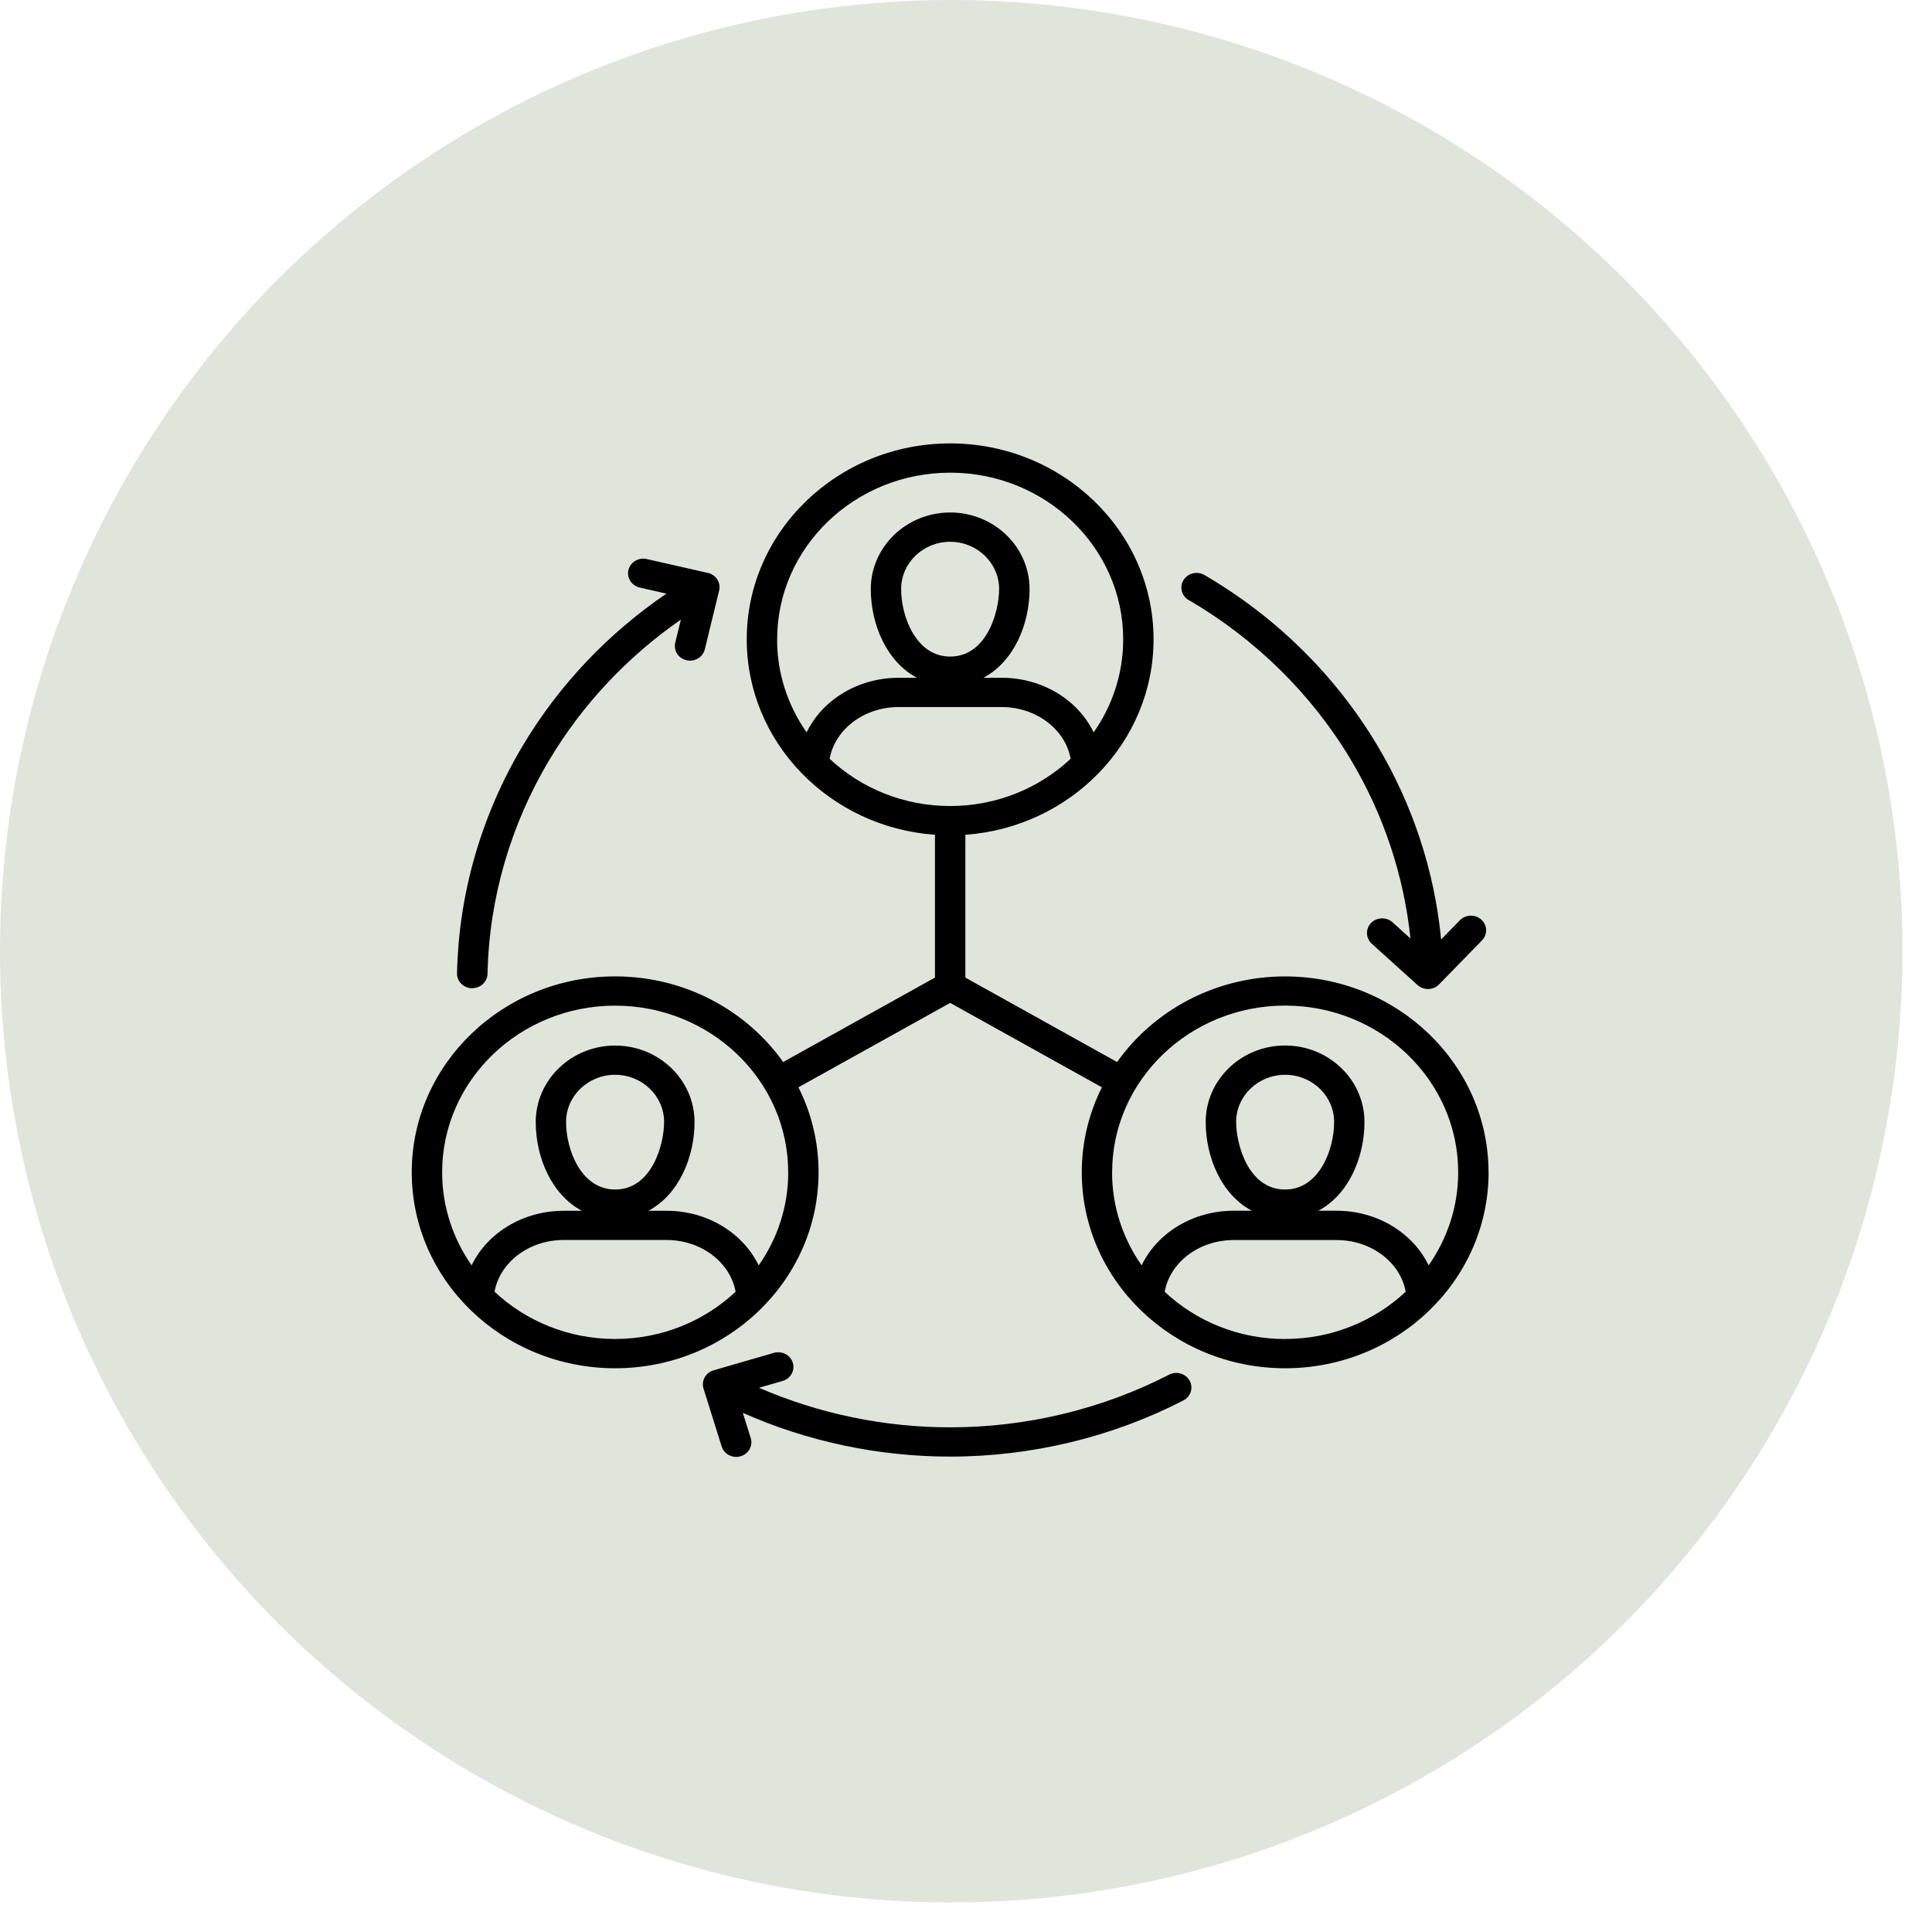
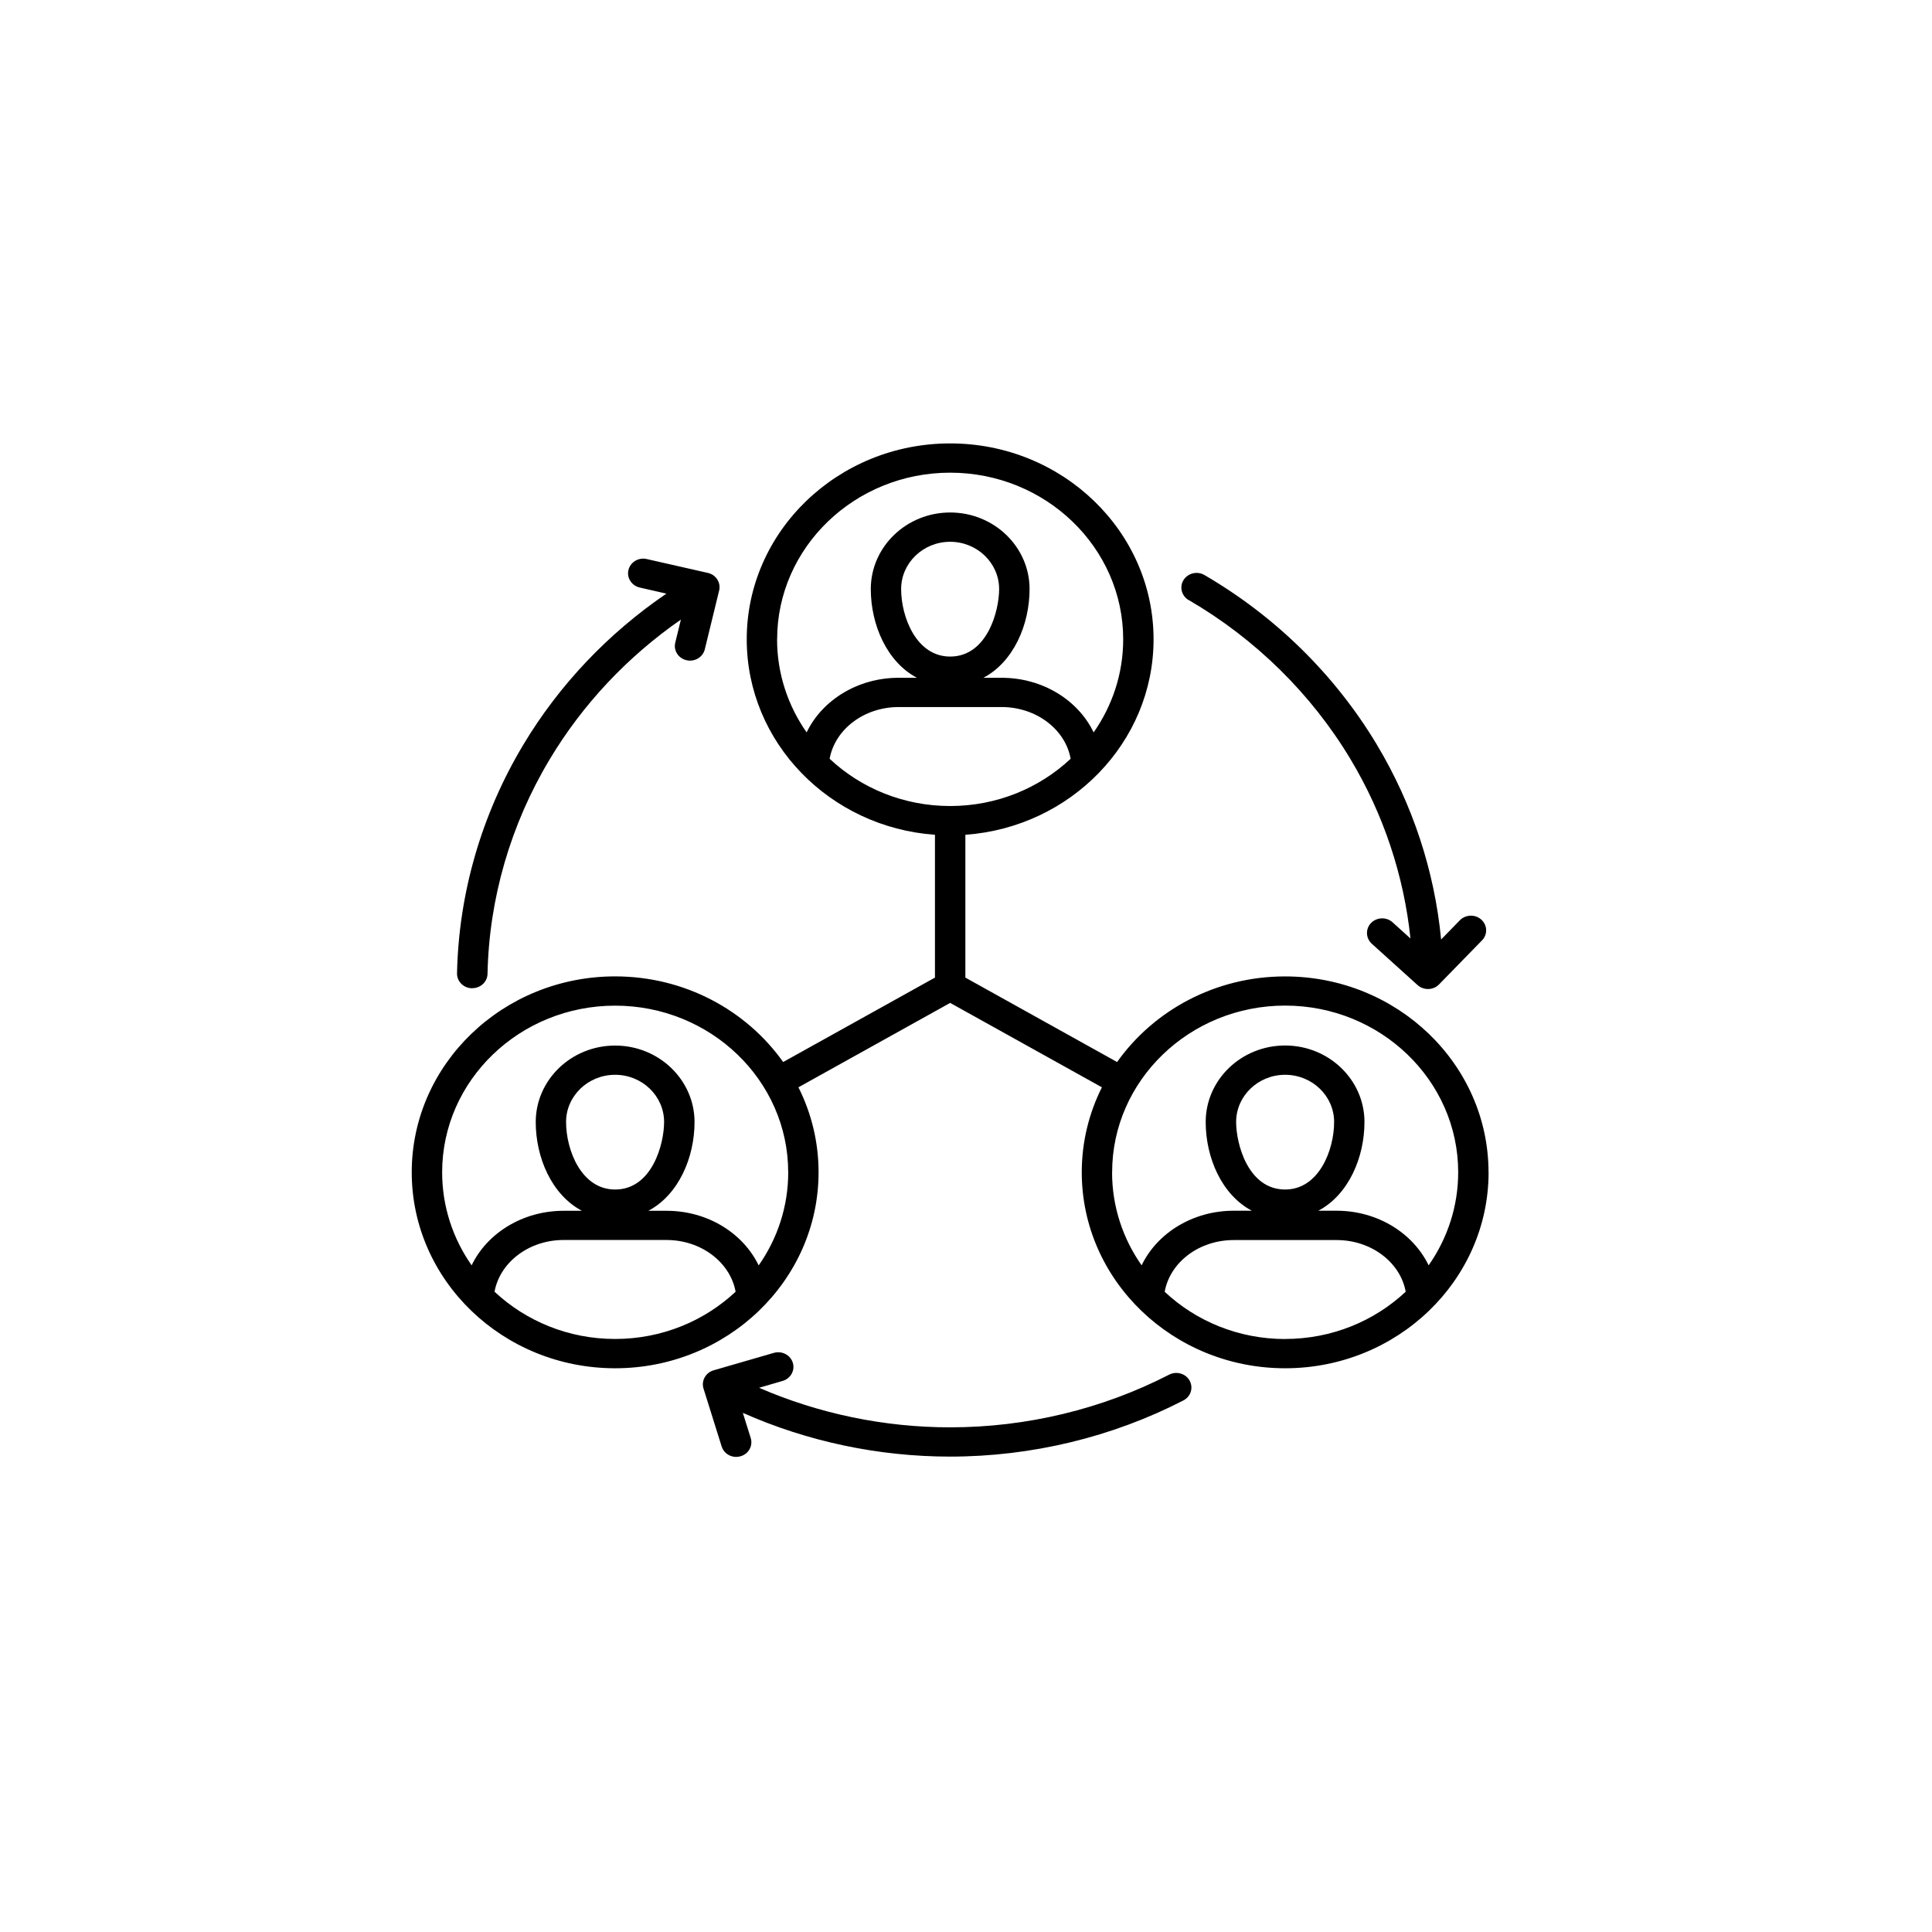
<svg xmlns="http://www.w3.org/2000/svg" width="61" height="61" viewBox="0 0 61 61" fill="none">
-   <circle cx="30.034" cy="30.034" r="30.034" fill="#E0E5DC" />
  <path d="M37.56 43.592C37.685 43.817 37.597 44.097 37.363 44.217C35.113 45.376 32.567 45.99 30 45.99C27.737 45.99 25.493 45.514 23.454 44.609L23.703 45.404C23.779 45.648 23.637 45.906 23.383 45.979C23.336 45.992 23.29 46 23.243 46C23.037 46 22.846 45.87 22.785 45.67L22.212 43.841C22.176 43.724 22.189 43.596 22.249 43.489C22.308 43.38 22.411 43.3 22.534 43.265L24.433 42.715C24.688 42.642 24.955 42.781 25.031 43.025C25.108 43.27 24.963 43.528 24.709 43.601L23.967 43.817C25.851 44.636 27.918 45.066 30.002 45.066C32.412 45.066 34.801 44.49 36.913 43.403C37.147 43.283 37.438 43.367 37.562 43.593L37.56 43.592ZM14.903 31.2H14.914C15.174 31.2 15.388 30.999 15.393 30.747C15.441 28.377 16.12 26.034 17.357 23.973C18.398 22.234 19.818 20.728 21.498 19.563L21.32 20.291C21.259 20.539 21.42 20.788 21.677 20.846C21.714 20.854 21.75 20.859 21.787 20.859C22.004 20.859 22.202 20.715 22.253 20.502L22.706 18.644C22.766 18.396 22.607 18.146 22.35 18.089L20.42 17.651C20.161 17.591 19.904 17.747 19.843 17.994C19.781 18.242 19.942 18.492 20.2 18.551L21.041 18.743C19.205 19.994 17.656 21.623 16.524 23.512C15.206 25.708 14.482 28.204 14.43 30.731C14.425 30.985 14.636 31.198 14.9 31.203L14.903 31.2ZM37.534 18.946C39.637 20.171 41.404 21.908 42.642 23.973C43.683 25.709 44.327 27.648 44.533 29.631L43.969 29.121C43.776 28.946 43.472 28.956 43.29 29.141C43.109 29.327 43.119 29.62 43.311 29.796L44.757 31.102C44.85 31.185 44.968 31.227 45.086 31.227C45.214 31.227 45.342 31.179 45.436 31.081L46.793 29.69C46.974 29.505 46.965 29.212 46.771 29.036C46.579 28.862 46.275 28.87 46.092 29.057L45.501 29.663C45.295 27.505 44.603 25.398 43.472 23.511C42.153 21.311 40.272 19.461 38.029 18.156C37.801 18.023 37.507 18.094 37.369 18.313C37.233 18.53 37.305 18.815 37.532 18.948L37.534 18.946ZM47 37.013C47 40.426 44.118 43.201 40.577 43.201C37.034 43.201 34.155 40.425 34.155 37.013C34.155 36.052 34.384 35.142 34.791 34.33L30 31.665L25.209 34.33C25.617 35.142 25.845 36.052 25.845 37.013C25.845 40.426 22.963 43.201 19.422 43.201C15.879 43.201 13 40.425 13 37.013C13 33.601 15.88 30.828 19.422 30.828C21.623 30.828 23.57 31.901 24.727 33.532L29.52 30.866V26.357C26.201 26.121 23.577 23.444 23.577 20.186C23.577 16.775 26.459 14 30 14C33.543 14 36.422 16.775 36.422 20.186C36.422 23.442 33.797 26.119 30.48 26.357V30.866L35.271 33.532C36.428 31.901 38.374 30.829 40.575 30.829C44.118 30.829 46.998 33.604 46.998 37.015L47 37.013ZM19.421 42.276C20.9 42.276 22.241 41.707 23.226 40.784C23.056 39.855 22.138 39.151 21.046 39.151H17.794C16.701 39.151 15.785 39.854 15.614 40.783C16.598 41.706 17.941 42.276 19.419 42.276H19.421ZM19.421 37.557C20.589 37.557 20.968 36.121 20.968 35.425C20.968 34.603 20.274 33.935 19.421 33.935C18.567 33.935 17.873 34.603 17.873 35.425C17.873 36.31 18.353 37.557 19.421 37.557ZM24.886 37.013C24.886 34.112 22.435 31.752 19.422 31.752C16.409 31.752 13.96 34.112 13.96 37.013C13.96 38.101 14.304 39.112 14.891 39.951C15.381 38.934 16.503 38.229 17.795 38.229H18.373C17.42 37.725 16.915 36.55 16.915 35.427C16.915 34.095 18.039 33.012 19.422 33.012C20.803 33.012 21.929 34.095 21.929 35.427C21.929 36.55 21.424 37.725 20.471 38.229H21.049C22.342 38.229 23.463 38.936 23.954 39.953C24.544 39.113 24.887 38.101 24.887 37.013H24.886ZM29.999 20.73C31.168 20.73 31.546 19.294 31.546 18.598C31.546 17.776 30.852 17.106 29.999 17.106C29.146 17.106 28.452 17.776 28.452 18.598C28.452 19.482 28.932 20.73 29.999 20.73ZM33.804 23.957C33.637 23.028 32.718 22.324 31.624 22.324H28.374C27.281 22.324 26.365 23.026 26.194 23.957C27.178 24.88 28.522 25.449 29.999 25.449C31.478 25.449 32.82 24.88 33.804 23.957ZM24.535 20.184C24.535 21.272 24.879 22.284 25.468 23.124C25.958 22.107 27.08 21.4 28.374 21.4H28.951C27.998 20.896 27.494 19.721 27.494 18.598C27.494 17.266 28.618 16.181 30.001 16.181C31.384 16.181 32.507 17.266 32.507 18.598C32.507 19.721 32.003 20.896 31.05 21.4H31.624C32.919 21.4 34.04 22.105 34.53 23.124C35.119 22.284 35.463 21.273 35.463 20.186C35.463 17.285 33.012 14.924 30 14.924C26.989 14.924 24.537 17.285 24.537 20.186L24.535 20.184ZM35.112 37.013C35.112 38.101 35.456 39.112 36.045 39.951C36.535 38.934 37.656 38.227 38.951 38.227H39.525C38.572 37.724 38.068 36.548 38.068 35.425C38.068 34.093 39.192 33.01 40.575 33.01C41.956 33.01 43.081 34.093 43.081 35.425C43.081 36.548 42.577 37.724 41.624 38.227H42.202C43.495 38.227 44.615 38.934 45.107 39.951C45.696 39.112 46.04 38.099 46.04 37.012C46.04 34.111 43.588 31.75 40.576 31.75C37.563 31.75 35.114 34.111 35.114 37.012L35.112 37.013ZM40.576 37.557C41.644 37.557 42.123 36.31 42.123 35.425C42.123 34.603 41.429 33.935 40.576 33.935C39.723 33.935 39.029 34.603 39.029 35.425C39.029 36.121 39.407 37.557 40.576 37.557ZM40.576 42.276C42.055 42.276 43.397 41.707 44.383 40.784C44.214 39.855 43.295 39.153 42.203 39.153H38.952C37.858 39.153 36.94 39.855 36.773 40.786C37.757 41.709 39.098 42.278 40.578 42.278L40.576 42.276Z" fill="black" />
</svg>